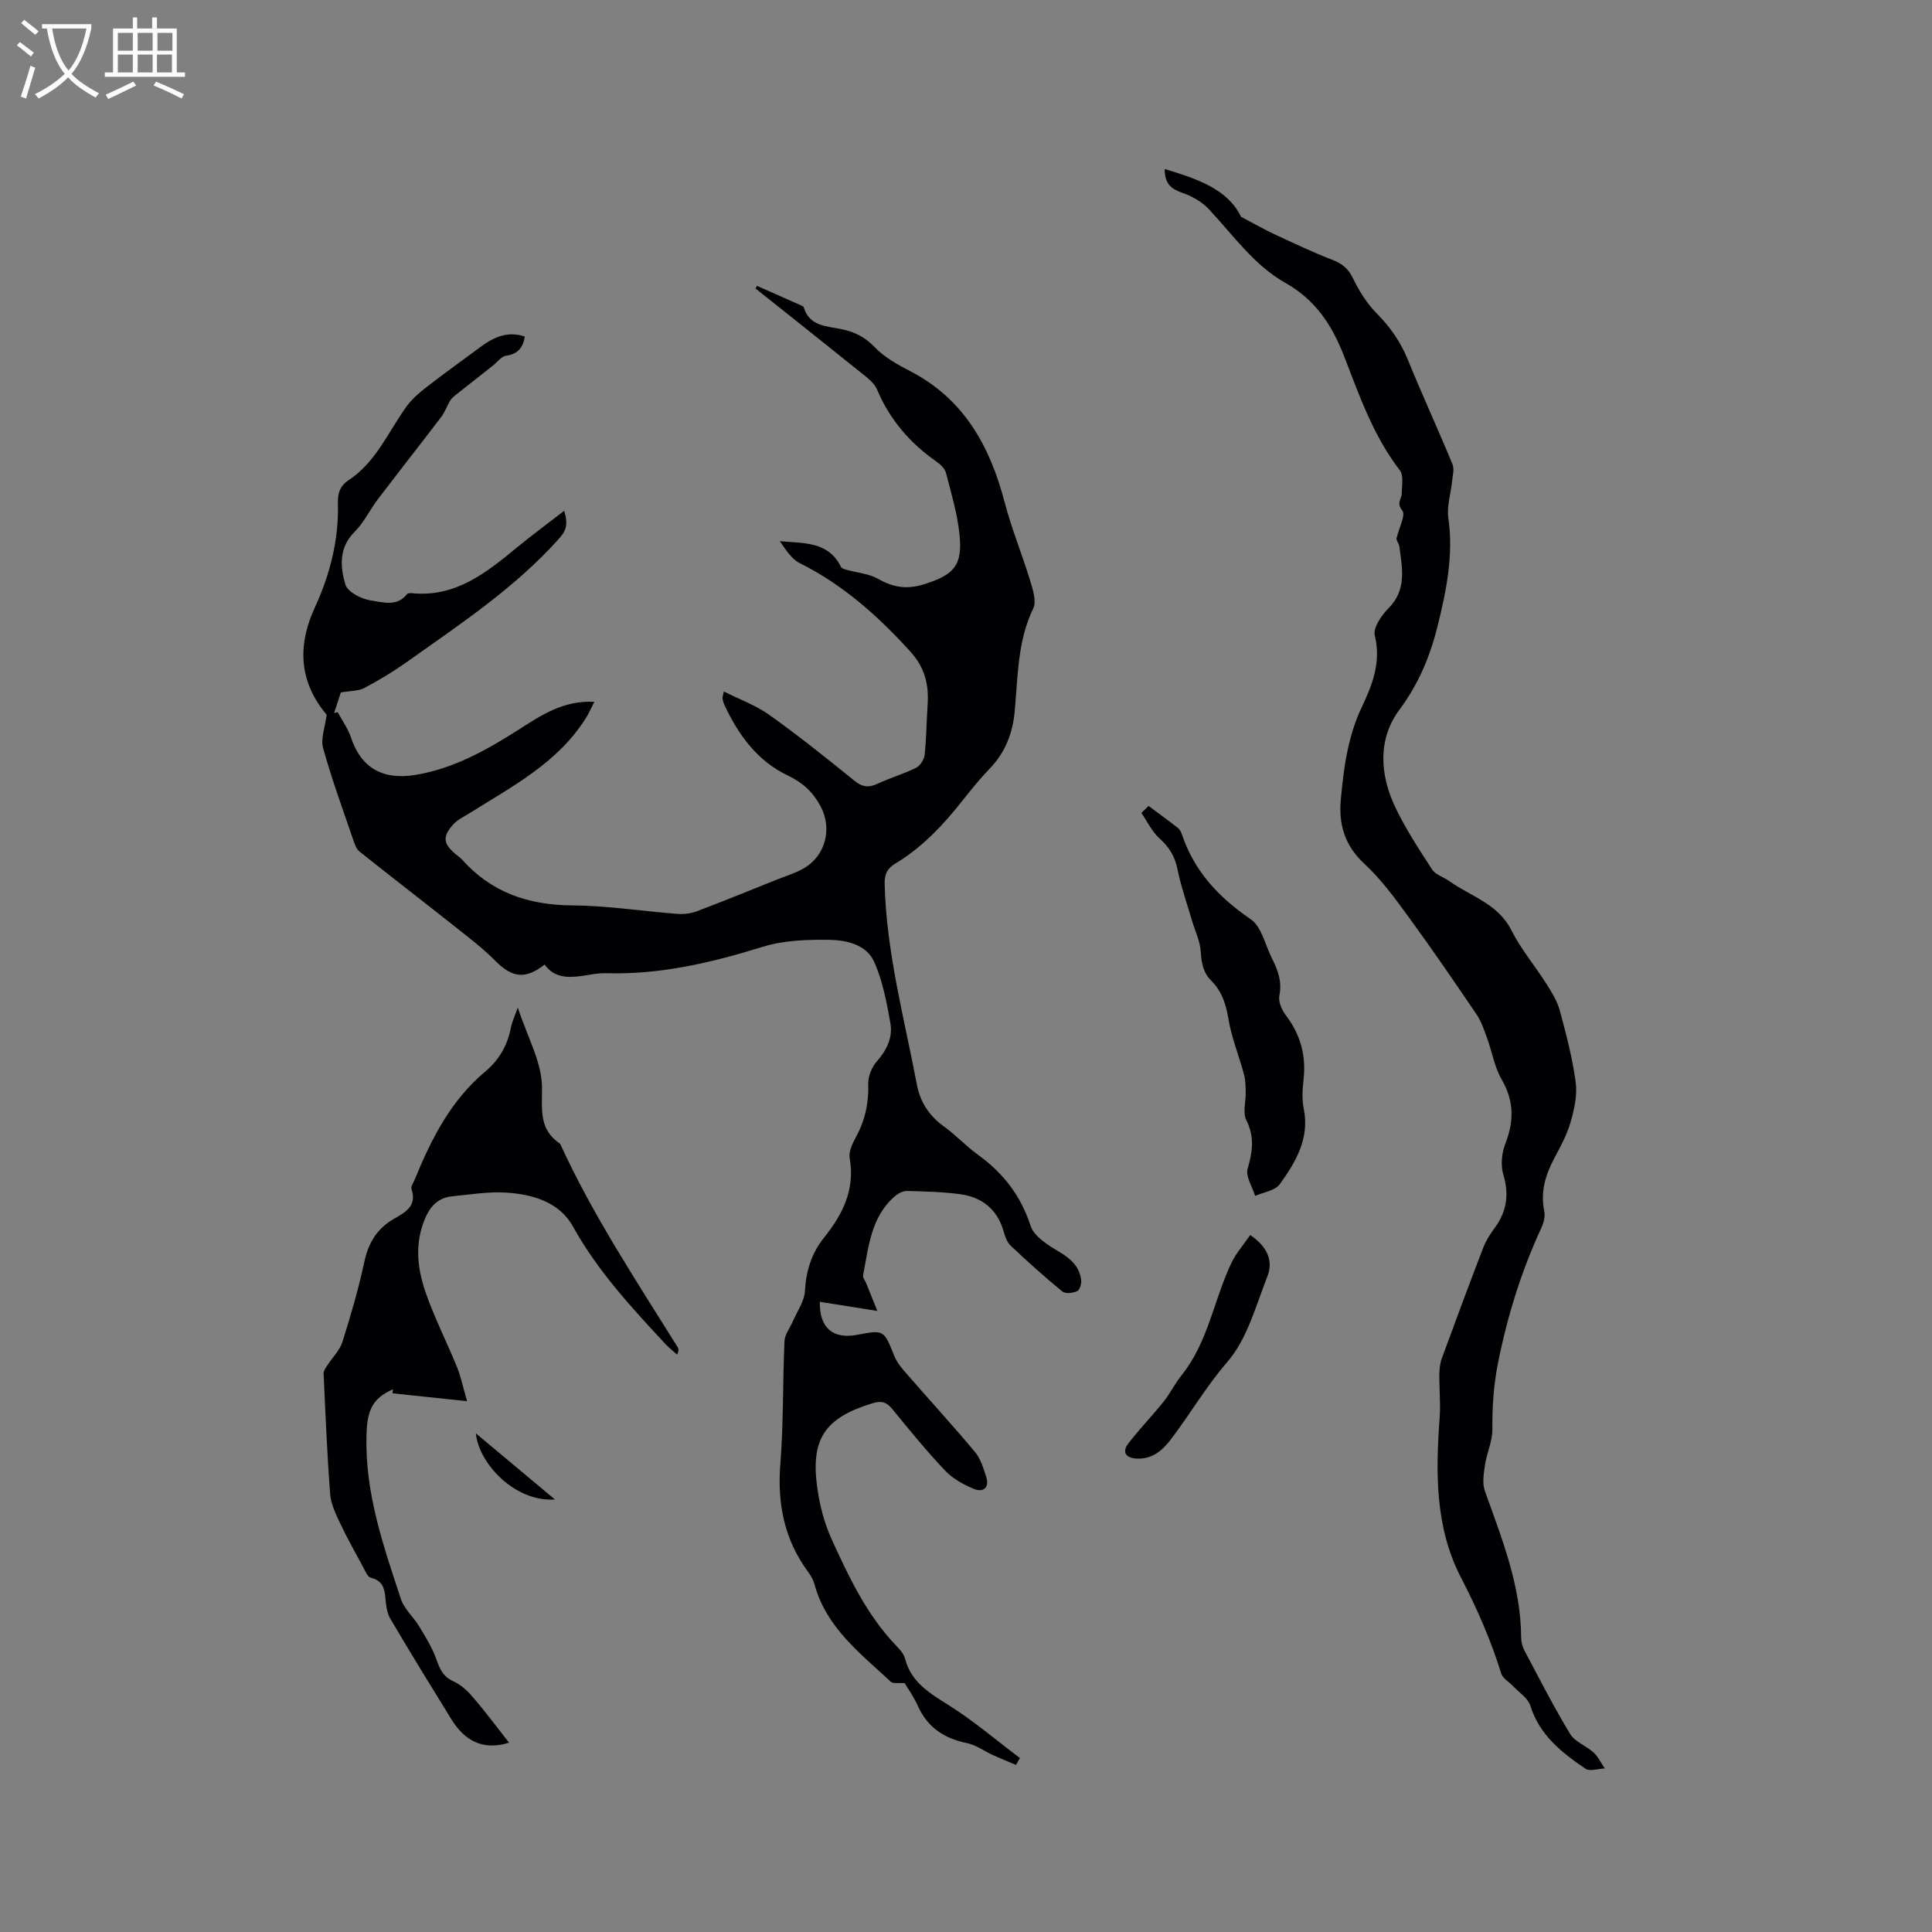
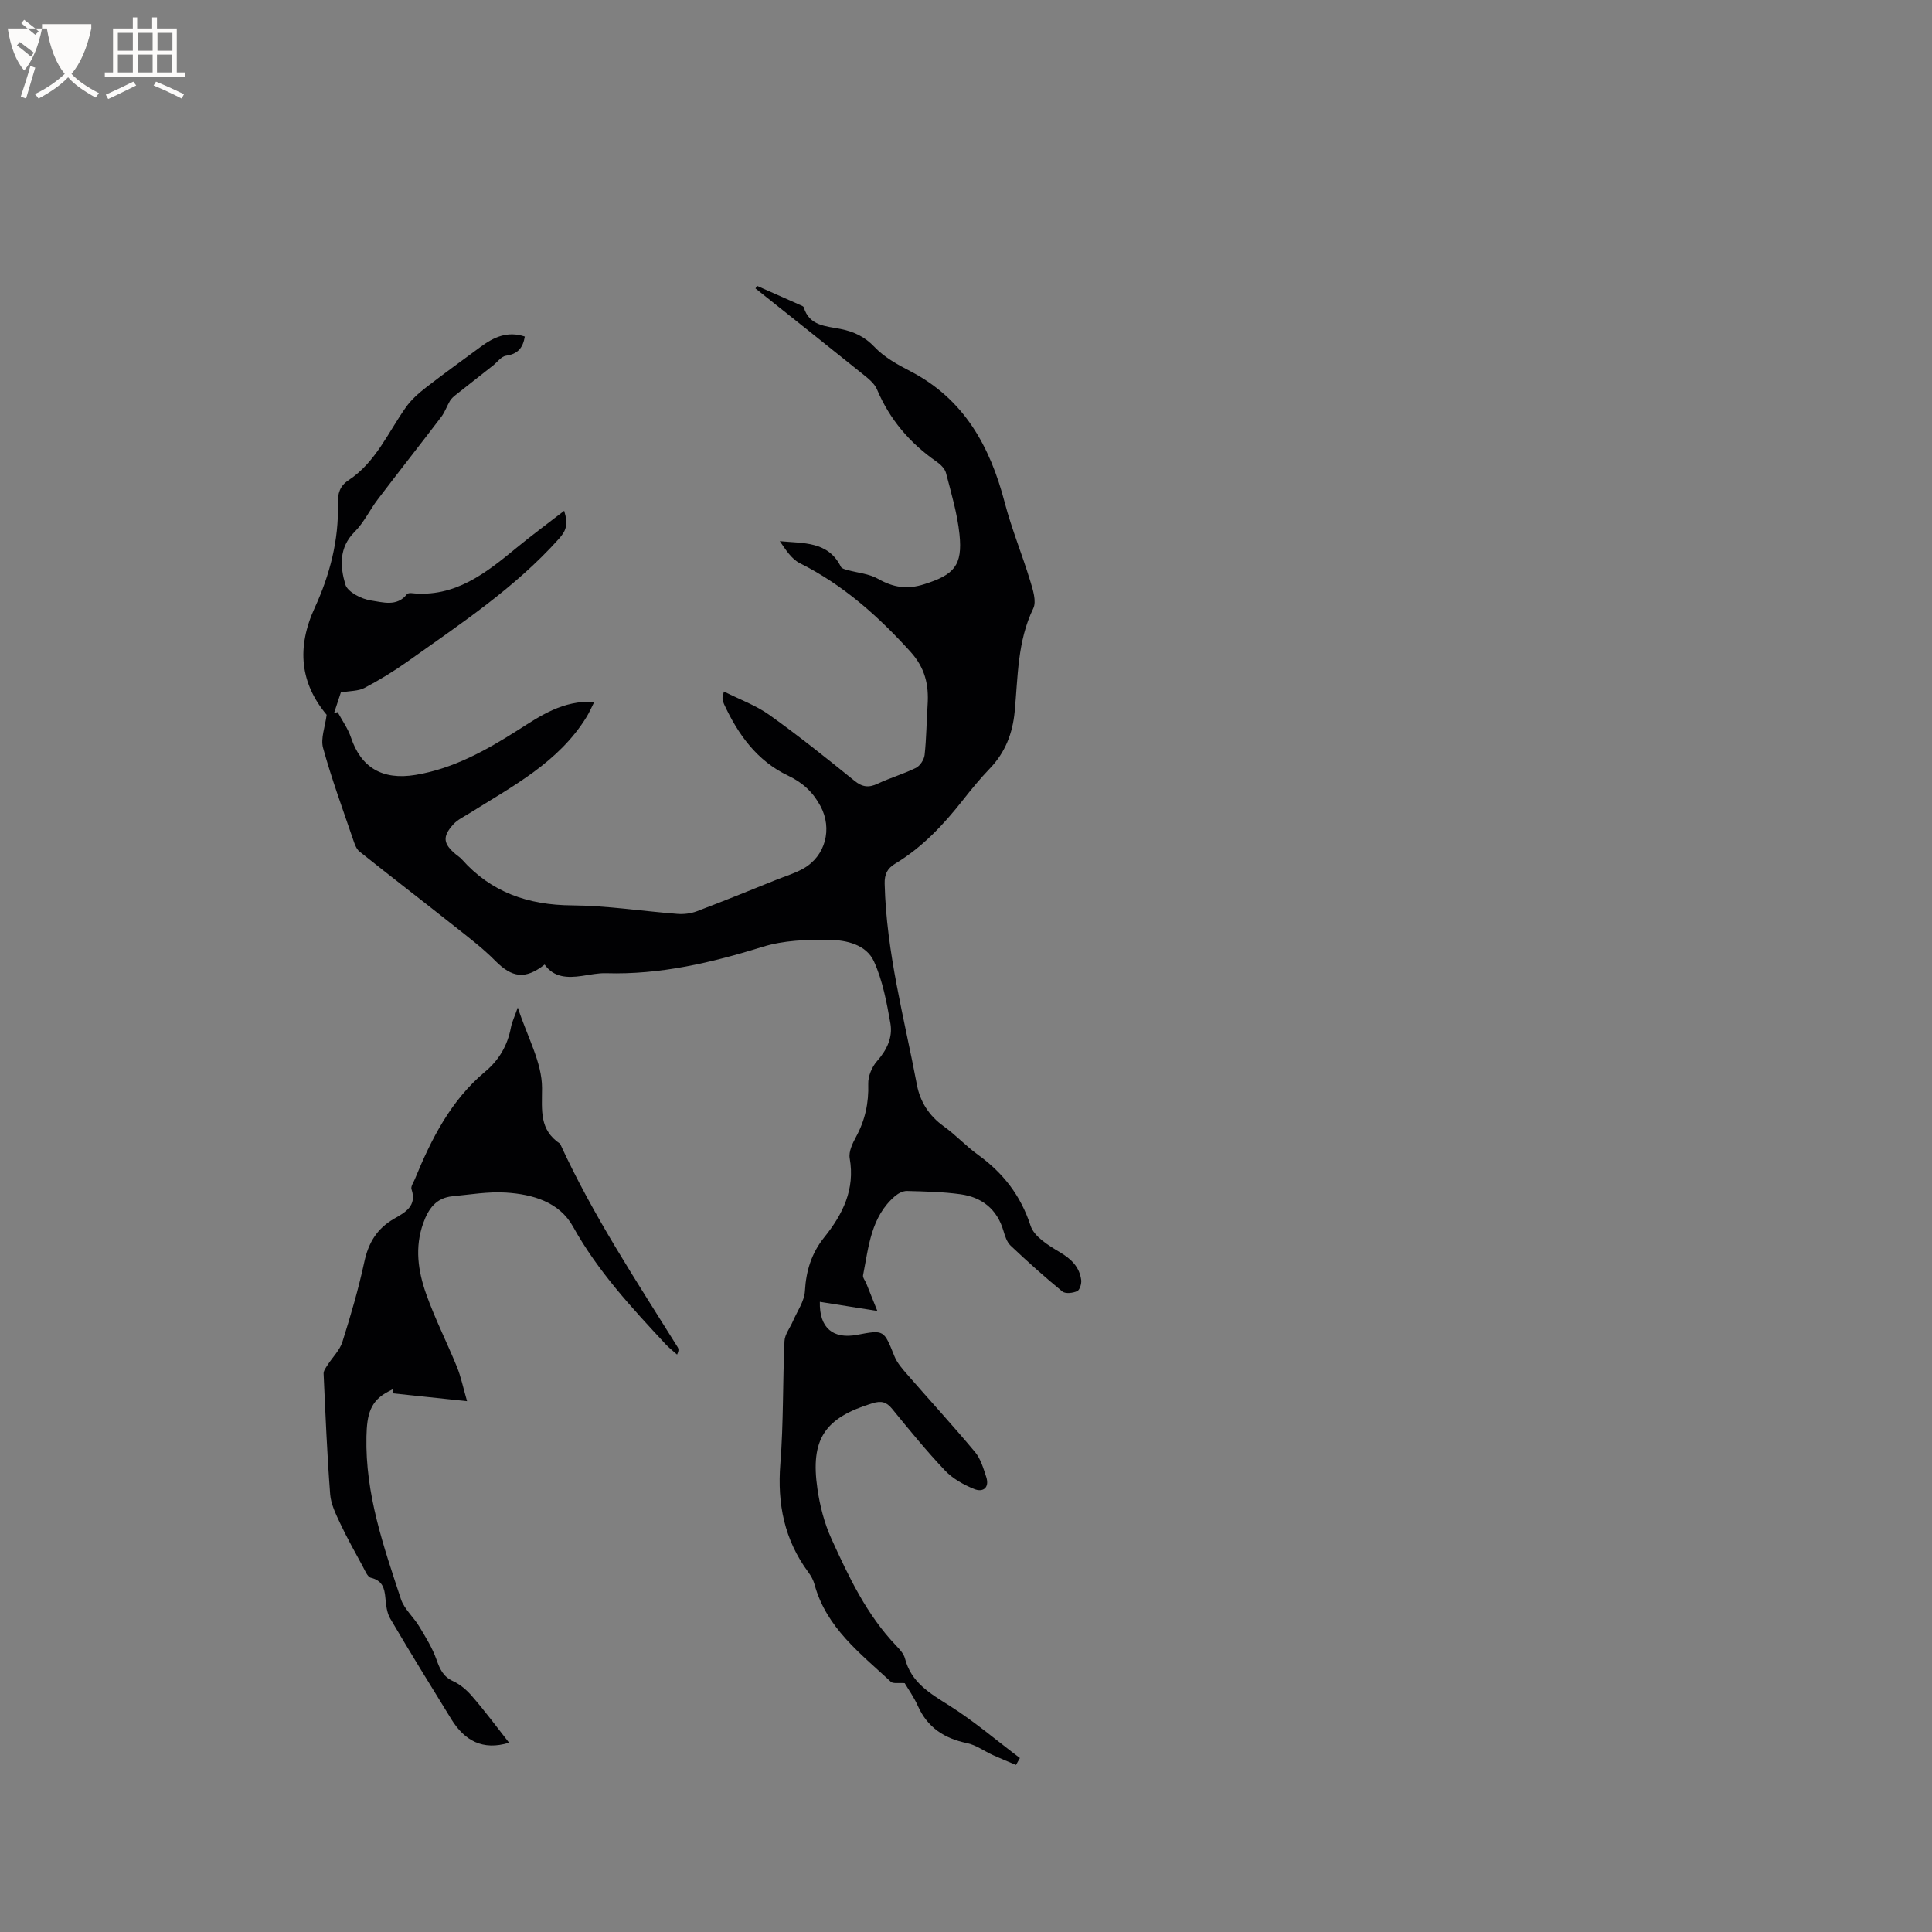
<svg xmlns="http://www.w3.org/2000/svg" enable-background="new 0 0 400 400" viewBox="0 0 400 400">
  <rect x="0" y="0" width="400" height="400" fill="#808080" stroke="none" />
  <g fill="#010103">
    <path d="m156.74 59.19c2.97 1.31 5.93 2.62 8.89 3.94.29.13.72.27.78.5 1.15 3.87 4.6 3.88 7.62 4.48 2.76.55 5 1.59 7.05 3.75 1.99 2.09 4.71 3.61 7.33 4.96 11.17 5.77 16.55 15.55 19.6 27.2 1.43 5.48 3.62 10.77 5.27 16.2.56 1.85 1.36 4.28.64 5.76-3.31 6.84-3.15 14.18-3.85 21.42-.43 4.45-1.95 8.39-5.12 11.69-1.98 2.06-3.8 4.28-5.57 6.53-4.02 5.12-8.42 9.81-14.05 13.2-1.6.96-2.22 2.16-2.17 4.14.34 14.19 4.06 27.83 6.68 41.64.66 3.5 2.51 6.41 5.55 8.59 2.49 1.78 4.6 4.1 7.09 5.89 5.21 3.77 8.85 8.43 10.89 14.7.74 2.27 3.72 4.09 6.05 5.47 2.38 1.42 4.07 3.05 4.43 5.76.1.76-.3 2.07-.84 2.31-.88.4-2.43.58-3.06.07-3.69-3.02-7.24-6.21-10.71-9.49-.78-.74-1.17-1.99-1.49-3.08-1.32-4.48-4.45-6.94-8.88-7.56-3.66-.51-7.39-.58-11.09-.68-.82-.02-1.8.49-2.46 1.05-5.02 4.3-5.47 10.51-6.63 16.39-.1.5.43 1.12.66 1.68.69 1.72 1.37 3.44 2.29 5.72-4.6-.73-8.2-1.3-11.9-1.89-.13 5.49 2.81 7.76 7.72 6.83 5.6-1.06 5.53-1.03 7.72 4.43.57 1.41 1.67 2.65 2.7 3.83 4.65 5.35 9.45 10.57 13.99 16.01 1.17 1.4 1.73 3.37 2.32 5.16.72 2.21-.65 3.24-2.48 2.5-2.19-.88-4.44-2.14-6.04-3.82-3.86-4.07-7.42-8.44-10.97-12.79-1.19-1.45-2.25-1.7-4.04-1.16-9.9 3.02-12.92 7.4-11.42 17.72.51 3.52 1.43 7.12 2.9 10.35 3.59 7.9 7.31 15.77 13.44 22.17.72.75 1.53 1.64 1.78 2.59 1.28 5.01 5.18 7.24 9.2 9.78 5.11 3.22 9.75 7.2 14.6 10.85-.27.48-.54.95-.81 1.43-1.59-.67-3.19-1.32-4.76-2.03-1.81-.82-3.51-2.1-5.4-2.49-4.7-.97-8.16-3.22-10.16-7.7-.81-1.82-2-3.48-2.72-4.71-1.28-.1-2.39.15-2.86-.28-6.32-5.88-13.38-11.21-15.81-20.16-.24-.9-.73-1.78-1.29-2.54-4.96-6.7-6.44-14.14-5.79-22.41.67-8.44.48-16.95.86-25.42.06-1.4 1.15-2.74 1.74-4.12.89-2.07 2.37-4.12 2.49-6.24.24-4.21 1.37-7.86 4-11.13 3.83-4.77 6.41-9.91 5.27-16.38-.24-1.37.59-3.09 1.32-4.44 1.88-3.45 2.64-7.02 2.52-10.96-.05-1.58.76-3.51 1.82-4.71 2.05-2.32 3.28-4.93 2.77-7.81-.77-4.35-1.6-8.84-3.4-12.81-1.59-3.52-5.74-4.44-9.28-4.49-4.6-.06-9.44.1-13.77 1.45-10.6 3.29-21.23 5.8-32.41 5.46-1.67-.05-3.37.33-5.04.57-2.96.42-5.76.36-7.69-2.36-4.01 3.15-6.75 2.72-10.21-.77-2.58-2.61-5.55-4.86-8.44-7.15-6.54-5.19-13.16-10.27-19.68-15.48-.67-.53-1.01-1.58-1.31-2.45-2.15-6.31-4.46-12.58-6.23-19-.54-1.96.42-4.33.74-6.86-5.44-6.5-6.3-13.84-2.45-22.2 3.1-6.74 4.99-13.98 4.78-21.54-.06-2.08.39-3.63 2.21-4.83 5.63-3.71 8.16-9.87 11.88-15.11 1.12-1.58 2.66-2.93 4.21-4.13 3.67-2.86 7.47-5.56 11.2-8.33 2.72-2.02 5.57-3.38 9.2-2.17-.4 2.41-1.51 3.63-3.9 3.97-.98.14-1.8 1.33-2.7 2.04-2.58 2.03-5.16 4.05-7.73 6.09-.43.34-.88.74-1.16 1.2-.64 1.08-1.05 2.33-1.8 3.32-4.35 5.72-8.8 11.36-13.15 17.08-1.67 2.19-2.87 4.81-4.79 6.72-3.32 3.3-3 7.26-1.93 10.91.45 1.54 3.34 3.03 5.29 3.31 2.41.34 5.39 1.38 7.47-1.31.15-.19.6-.24.9-.21 9.08.97 15.49-4.2 21.88-9.46 3.05-2.51 6.23-4.85 9.77-7.59.9 2.93.35 4.19-1.13 5.84-9.09 10.14-20.34 17.57-31.29 25.36-2.84 2.02-5.84 3.85-8.93 5.48-1.28.67-2.95.59-4.89.93-.37 1.12-.89 2.69-1.4 4.26.25-.06.49-.12.74-.18.94 1.75 2.14 3.41 2.76 5.26 2.05 6.14 6.43 8.89 13.4 7.73 7.77-1.29 14.56-5.07 21.09-9.22 4.76-3.03 9.33-6.23 15.89-5.91-.62 1.22-1.04 2.21-1.59 3.11-5.79 9.43-15.31 14.34-24.24 19.95-1.15.72-2.47 1.33-3.36 2.31-2.32 2.56-2.11 4.03.55 6.24.41.34.87.62 1.22 1.02 6.07 6.83 13.72 9.45 22.78 9.52 7.29.05 14.56 1.2 21.85 1.76 1.31.1 2.75-.07 3.98-.53 5.53-2.09 11.01-4.33 16.5-6.53 1.86-.75 3.82-1.33 5.56-2.31 4.62-2.59 6.08-8.27 3.58-12.93-1.55-2.89-3.66-4.87-6.73-6.33-6.39-3.03-10.35-8.51-13.25-14.81-.17-.38-.24-.81-.31-1.22-.03-.19.07-.4.28-1.38 3.28 1.65 6.64 2.86 9.44 4.86 6.03 4.31 11.83 8.95 17.6 13.62 1.64 1.33 2.96 1.47 4.82.6 2.58-1.22 5.36-2.01 7.91-3.27.85-.42 1.68-1.7 1.79-2.67.38-3.44.39-6.91.62-10.37.28-4.16-.53-7.68-3.55-11.01-6.68-7.37-13.93-13.84-22.9-18.33-1.74-.87-2.94-2.81-4.15-4.56 4.86.48 10.01-.05 12.66 5.33.17.34.83.5 1.29.63 2.14.6 4.52.77 6.39 1.84 3.15 1.79 6.02 2.25 9.58 1.11 6.13-1.95 7.96-3.83 7.28-10.34-.45-4.28-1.7-8.49-2.79-12.68-.23-.91-1.15-1.79-1.97-2.36-5.52-3.84-9.69-8.71-12.32-14.95-.56-1.33-1.98-2.39-3.17-3.35-7.3-5.88-14.65-11.7-21.99-17.55.11-.18.22-.36.33-.53z" />
-     <path d="m241.13 34.99c6.78 2.05 13.04 4.15 15.82 9.9 2.84 1.49 4.84 2.64 6.92 3.61 3.99 1.85 7.96 3.75 12.06 5.33 2.02.78 3.24 1.82 4.2 3.81 1.26 2.6 2.87 5.19 4.89 7.23 2.82 2.84 4.96 5.92 6.47 9.63 2.95 7.25 6.24 14.37 9.23 21.61.43 1.04.02 2.45-.1 3.68-.25 2.49-1.1 5.05-.76 7.44 1.11 7.66-.4 15.01-2.2 22.31-1.54 6.25-3.92 12.02-7.93 17.41-4.52 6.08-4.06 13.45-.83 20.23 2.14 4.47 4.89 8.67 7.6 12.84.71 1.09 2.36 1.55 3.52 2.38 4.45 3.18 10.1 4.66 12.89 10.19 1.97 3.91 4.87 7.34 7.23 11.06 1.1 1.73 2.25 3.56 2.78 5.51 1.33 4.9 2.63 9.85 3.31 14.87.36 2.68-.29 5.62-1.05 8.28-.75 2.61-2.1 5.09-3.39 7.51-1.85 3.46-2.88 6.98-2.07 10.95.21 1.04-.09 2.34-.55 3.34-4.15 8.96-7.04 18.2-9 27.96-.95 4.76-1.23 9.19-1.19 13.89.02 2.44-1.16 4.87-1.53 7.34-.26 1.77-.59 3.8-.02 5.4 3.53 9.87 7.45 19.61 7.51 30.34.01.91.26 1.91.69 2.71 3.08 5.8 6.06 11.66 9.46 17.26 1 1.65 3.34 2.44 4.86 3.84.96.89 1.54 2.18 2.3 3.29-1.36.05-3.1.67-4 .05-4.9-3.32-9.5-6.94-11.41-13.04-.49-1.58-2.34-2.73-3.58-4.06-.82-.87-2.12-1.57-2.44-2.59-2.14-6.89-4.99-13.42-8.32-19.84-5.43-10.46-5.26-21.85-4.43-33.26.21-2.92-.11-5.87-.07-8.81.01-1.13.14-2.32.52-3.37 2.8-7.65 5.64-15.29 8.57-22.9.55-1.44 1.42-2.81 2.35-4.06 2.5-3.4 3.06-6.92 1.81-11.05-.58-1.93-.35-4.46.4-6.37 1.82-4.67 1.85-8.87-.74-13.34-1.5-2.58-1.99-5.73-3.03-8.59-.61-1.66-1.18-3.41-2.15-4.85-4.58-6.75-9.19-13.49-14-20.08-2.86-3.92-5.77-7.93-9.31-11.2-4.02-3.73-5.28-8.16-4.83-13.14.6-6.61 1.45-13.17 4.41-19.37 2.15-4.5 3.98-9.24 2.64-14.69-.39-1.58 1.36-4.17 2.81-5.62 3.87-3.86 2.85-8.35 2.27-12.83-.1-.74-.85-1.4-.51-1.93.44-1.9 1.87-4.59 1.12-5.51-1.3-1.59-.11-2.4-.11-3.54 0-1.62.43-3.71-.39-4.77-5.49-7.1-8.38-15.46-11.54-23.61-2.51-6.48-5.96-11.7-12.1-15.16-6.62-3.72-10.88-9.96-15.96-15.35-1.41-1.5-3.45-2.65-5.42-3.33-2.29-.79-3.68-1.84-3.68-4.94z" />
    <path d="m105.4 360.81c-5.46 1.69-9.23-.45-11.94-4.84-4.28-6.93-8.55-13.86-12.67-20.87-.71-1.21-.87-2.83-1-4.28-.18-2.05-.64-3.59-3-4.16-.72-.18-1.23-1.52-1.71-2.4-1.59-2.93-3.23-5.85-4.65-8.87-.9-1.92-1.91-3.96-2.07-6.01-.64-8.31-.98-16.64-1.36-24.97-.03-.59.46-1.24.82-1.8 1.02-1.6 2.52-3.04 3.07-4.78 1.72-5.44 3.33-10.95 4.53-16.52.85-3.99 2.61-6.94 6.18-8.99 2.21-1.27 4.79-2.6 3.6-6.1-.19-.55.4-1.38.68-2.06 3.43-8.38 7.47-16.36 14.6-22.32 2.86-2.39 4.61-5.43 5.3-9.11.21-1.12.74-2.18 1.42-4.14 1.97 6.07 5.03 11.38 5.02 16.68-.01 4.73-.58 8.63 3.75 11.54 6.78 14.81 15.76 28.35 24.34 42.12.19.31.27.7-.13 1.52-.78-.7-1.62-1.35-2.34-2.11-7.06-7.6-14.09-15.16-19.2-24.38-2.84-5.12-8.38-6.7-13.9-7.05-3.65-.23-7.36.41-11.03.76-3.39.32-4.99 2.53-6.08 5.57-1.8 5.01-1.07 9.92.59 14.63 1.83 5.17 4.33 10.09 6.4 15.17.81 2 1.24 4.15 2.08 7.06-5.7-.6-10.57-1.12-15.43-1.63.03-.29.05-.57.08-.86-.28.14-.55.29-.83.43-3.93 1.98-4.55 4.91-4.65 9.39-.26 11.91 3.54 22.72 7.14 33.65.69 2.08 2.63 3.72 3.8 5.68 1.32 2.19 2.7 4.42 3.55 6.81.7 1.98 1.37 3.55 3.45 4.5 1.48.67 2.84 1.85 3.91 3.1 2.68 3.08 5.12 6.38 7.68 9.64z" />
-     <path d="m237.8 166.86c2.03 1.51 4.08 3 6.07 4.55.39.31.67.85.83 1.34 2.56 7.64 7.63 13.05 14.25 17.57 2.28 1.56 3.01 5.4 4.44 8.21 1.21 2.38 2.07 4.73 1.49 7.58-.25 1.22.47 2.94 1.29 4.02 3.05 3.99 4.28 8.36 3.72 13.34-.22 1.99-.37 4.09.03 6.03 1.27 6.19-1.65 11.06-4.94 15.66-.96 1.35-3.37 1.66-5.12 2.44-.57-1.89-2.01-4.03-1.55-5.62 1.01-3.51 1.48-6.57-.27-10.05-.79-1.57-.08-3.88-.13-5.85-.03-1.23-.04-2.5-.36-3.67-1.04-3.84-2.58-7.58-3.22-11.47-.51-3.06-1.37-5.71-3.54-7.88-1.69-1.69-2.04-3.69-2.19-6.02-.13-2.19-1.19-4.31-1.82-6.47-1.03-3.52-2.26-6.99-2.99-10.57-.53-2.65-1.68-4.57-3.68-6.37-1.59-1.42-2.56-3.52-3.81-5.32.51-.5 1-.97 1.5-1.45z" />
-     <path d="m258.84 255.7c3.54 2.39 4.84 5.33 3.55 8.59-2.39 6.08-4.17 12.93-8.27 17.67-4.4 5.09-7.69 10.76-11.68 16.02-1.79 2.36-3.93 4.19-7.15 4-2.17-.13-3.07-1.31-1.7-3.1 2.29-3 4.94-5.71 7.3-8.66 1.39-1.73 2.37-3.78 3.76-5.51 5.52-6.88 6.67-15.67 10.35-23.34.95-1.95 2.44-3.63 3.84-5.67z" />
-     <path d="m98.52 296.76c4.52 3.78 10.44 8.74 16.37 13.69-8.21.59-15.75-7.38-16.37-13.69z" />
  </g>
-   <path d="m6.4 11.7c-1-.8-1.9-1.6-2.9-2.3l.6-.7c.9.7 1.9 1.4 2.9 2.2zm-2.1 8.3c.7-2.1 1.4-4.2 2-6.4.2.1.6.3 1 .4-.7 2.3-1.3 4.4-1.9 6.4zm3-12.8c-1.1-.9-2.1-1.7-2.9-2.4l.6-.7c1 .8 2 1.5 3 2.4zm1.4-1.3v-.9h10.2v.9c-.9 4.2-2.3 7.3-4.1 9.4 1.3 1.4 3.2 2.7 5.7 4-.2.2-.4.5-.7.9-2.5-1.4-4.4-2.7-5.7-4.2-1.4 1.5-3.5 3-6.1 4.4 0 0 0 0-.1-.1-.3-.4-.5-.7-.7-.8 2.7-1.3 4.7-2.8 6.2-4.2-1.8-2.2-3-5.3-3.7-9.4zm9.2 0h-7.1c.6 3.8 1.7 6.7 3.4 8.7 1.7-2 2.9-4.8 3.7-8.7z" fill="#fcfbfa" />
+   <path d="m6.4 11.7c-1-.8-1.9-1.6-2.9-2.3l.6-.7c.9.7 1.9 1.4 2.9 2.2zm-2.1 8.3c.7-2.1 1.4-4.2 2-6.4.2.1.6.3 1 .4-.7 2.3-1.3 4.4-1.9 6.4zm3-12.8c-1.1-.9-2.1-1.7-2.9-2.4l.6-.7c1 .8 2 1.5 3 2.4zm1.4-1.3v-.9h10.2v.9c-.9 4.2-2.3 7.3-4.1 9.4 1.3 1.4 3.2 2.7 5.7 4-.2.2-.4.5-.7.9-2.5-1.4-4.4-2.7-5.7-4.2-1.4 1.5-3.5 3-6.1 4.4 0 0 0 0-.1-.1-.3-.4-.5-.7-.7-.8 2.7-1.3 4.7-2.8 6.2-4.2-1.8-2.2-3-5.3-3.7-9.4zh-7.1c.6 3.8 1.7 6.7 3.4 8.7 1.7-2 2.9-4.8 3.7-8.7z" fill="#fcfbfa" />
  <path d="m31.6 3.6h.9v2.3h4.1v9.1h1.7v.9h-16.6v-.9h1.7v-9.1h4.1v-2.3h.9v2.3h3.1v-2.3zm-4 13.3.6.8c-1.9.9-3.8 1.9-5.8 2.8-.2-.3-.3-.6-.5-.9 2-.9 3.9-1.8 5.7-2.7zm-3.2-10.1v3.7h3.1v-3.7zm0 4.5v3.7h3.1v-3.7zm4.1-4.5v3.7h3.1v-3.7zm0 4.5v3.7h3.1v-3.7zm9.1 9.1c-2.1-1.1-4.1-2-5.8-2.7l.5-.8c2.2.9 4.1 1.8 5.8 2.6zm-1.9-13.6h-3.1v3.7h3.1zm-3.2 4.5v3.7h3.1v-3.7z" fill="#fcfbfa" />
</svg>